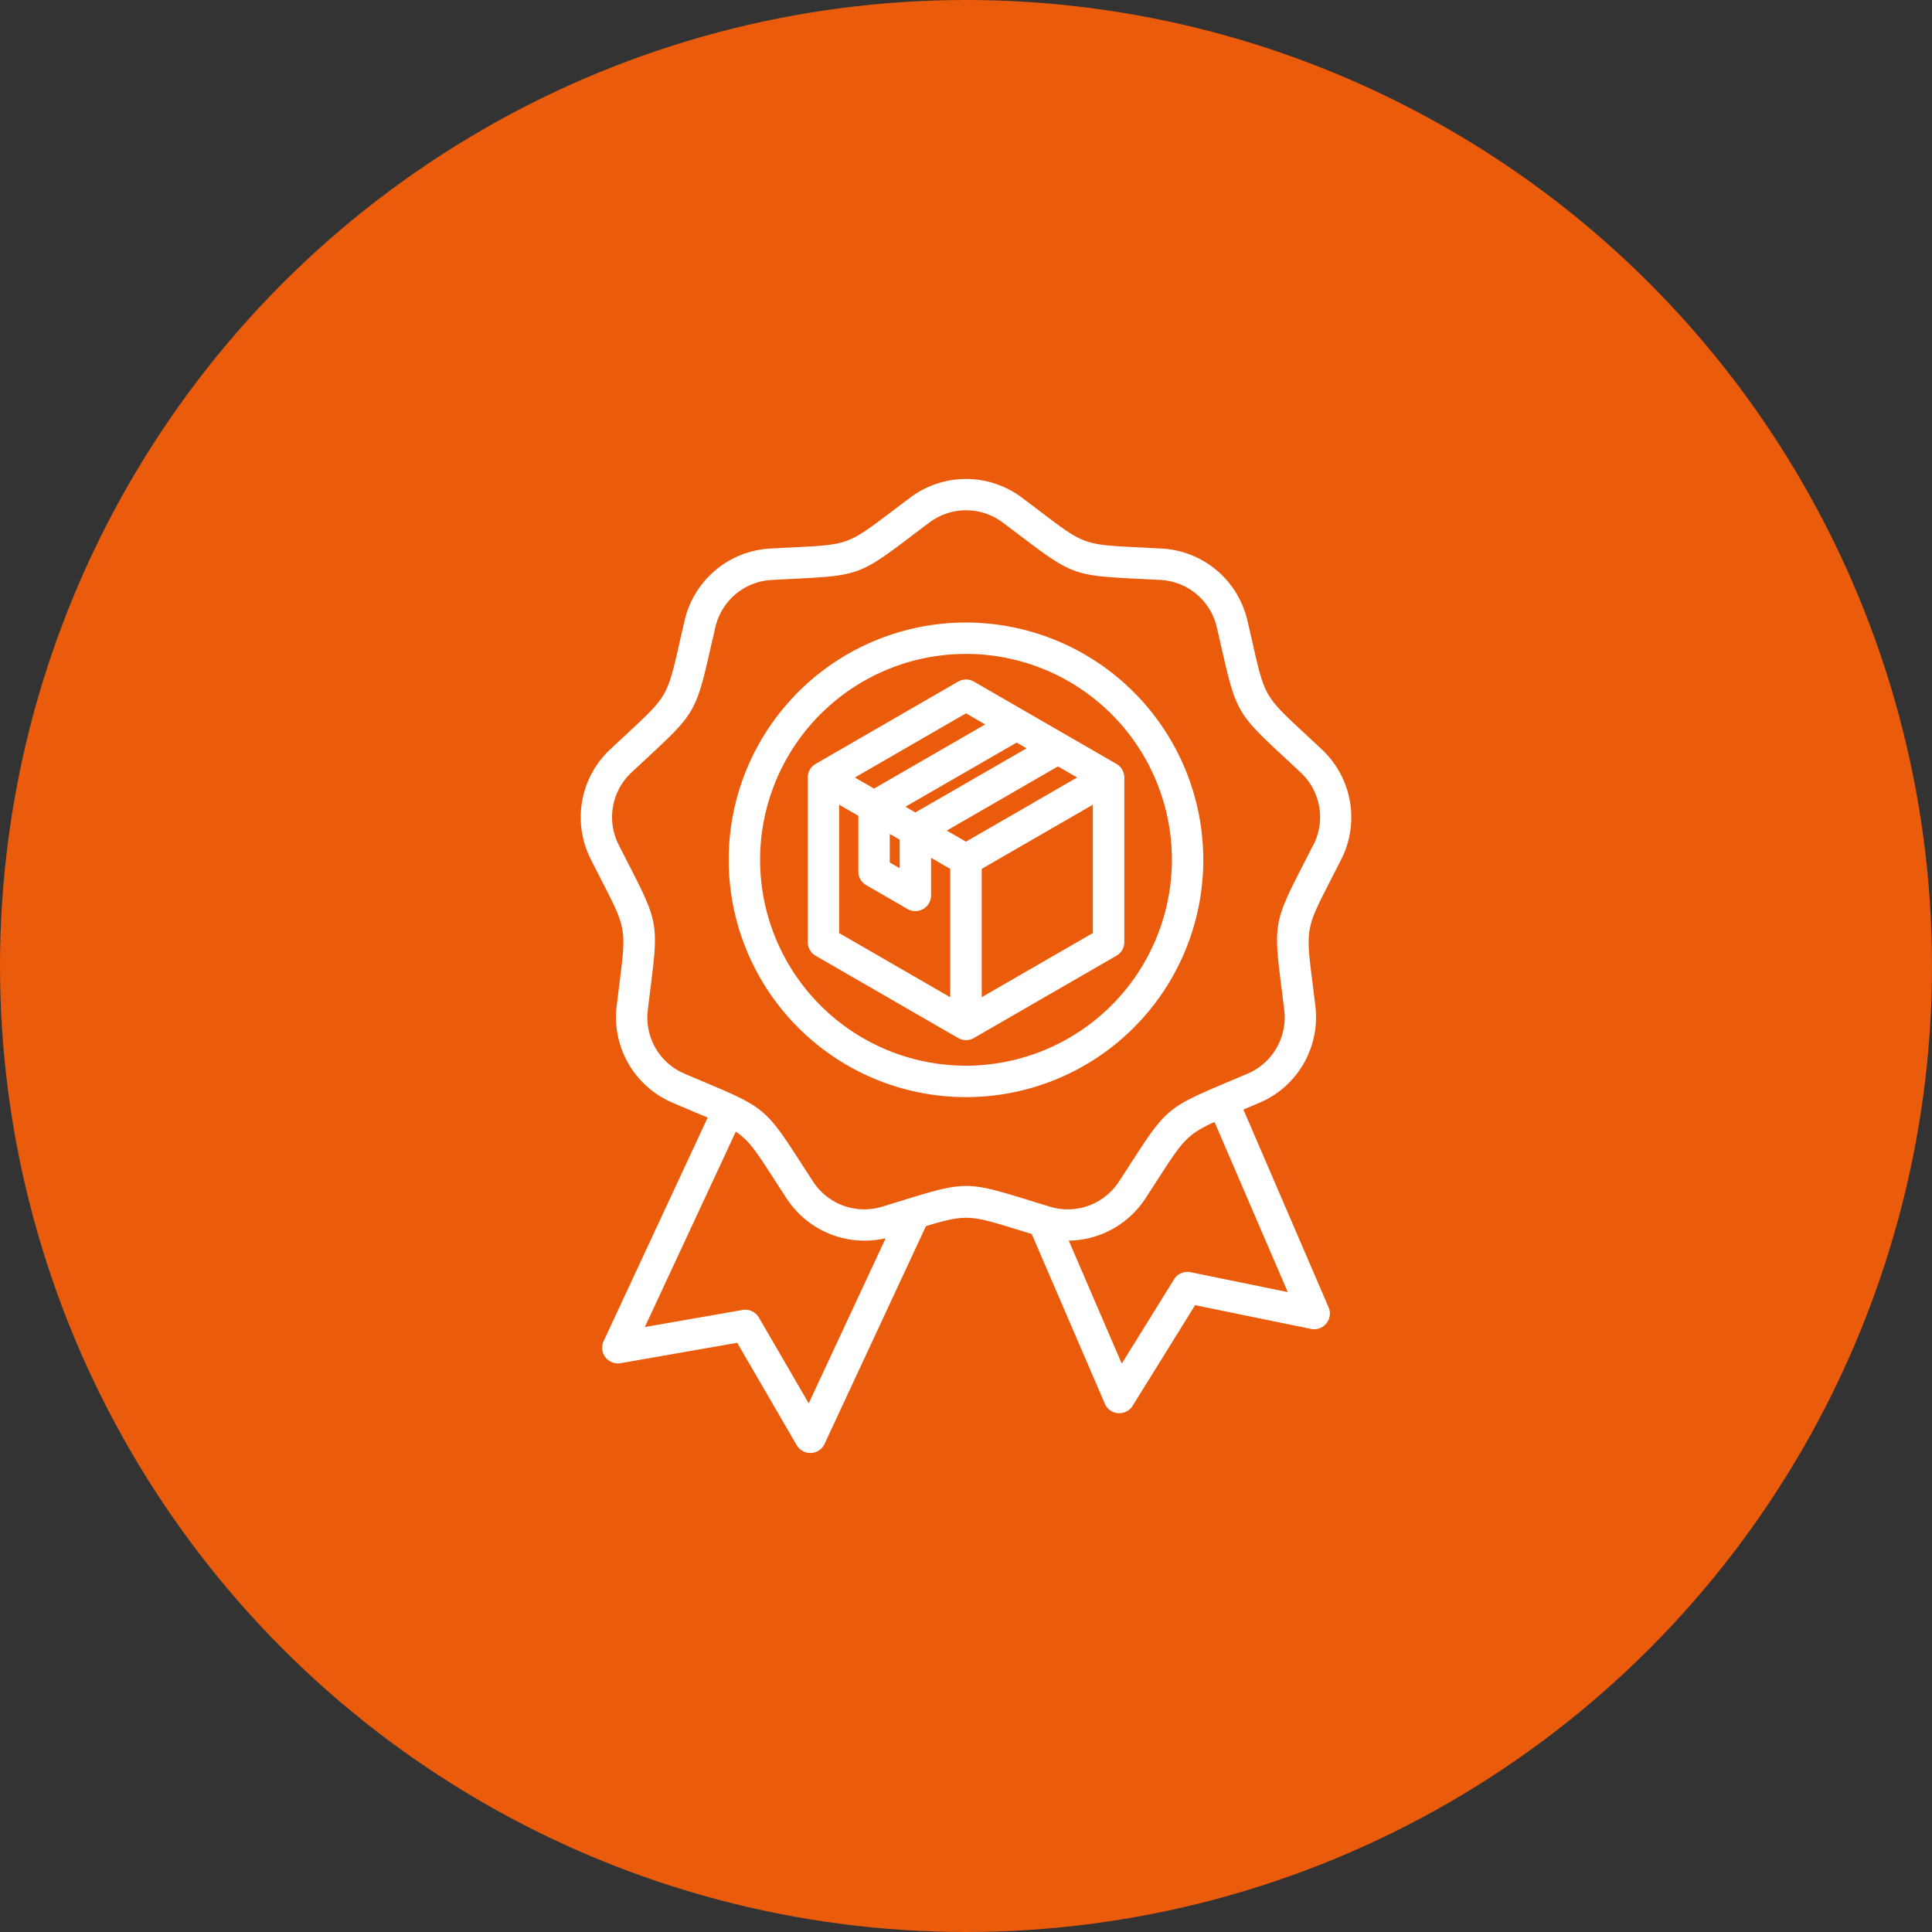
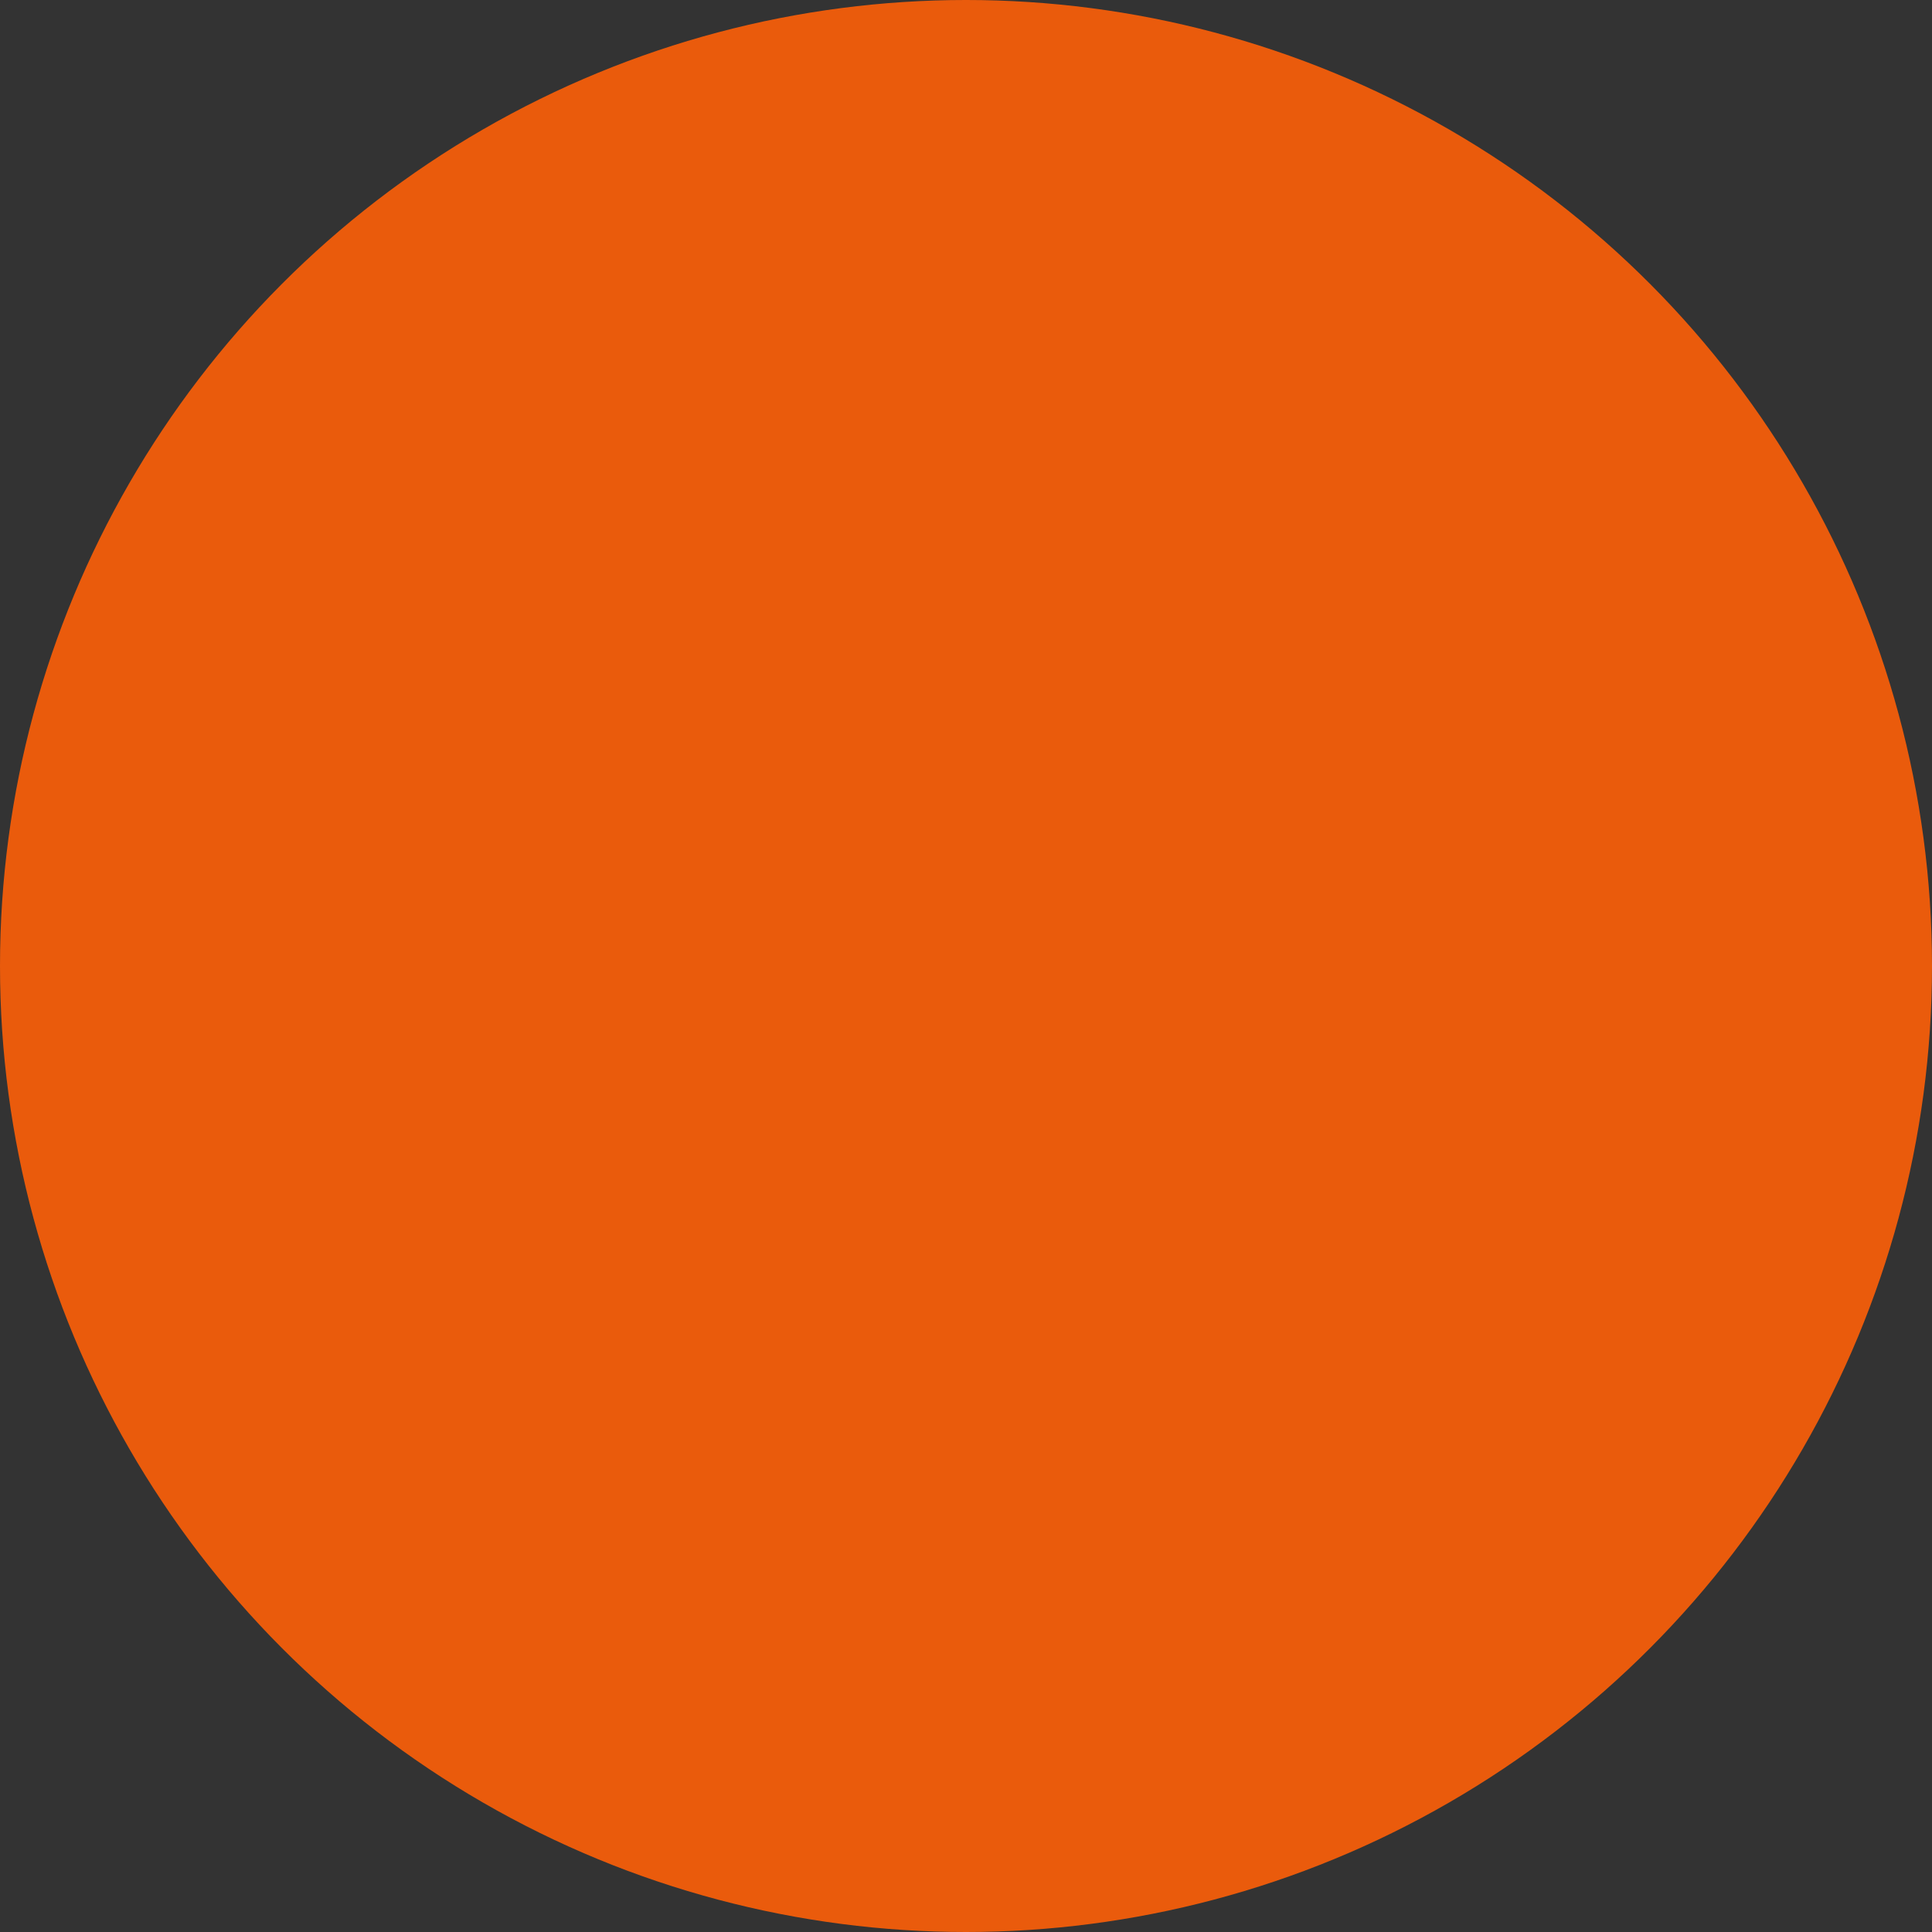
<svg xmlns="http://www.w3.org/2000/svg" width="145" height="145" viewBox="0 0 145 145">
  <rect x="0" y="0" width="145" height="145" fill="#333333" stroke="none" />
  <g id="Groupe_275" data-name="Groupe 275" transform="translate(-147 -1315)">
    <g id="Groupe_271" data-name="Groupe 271" transform="translate(-171)">
      <g id="Groupe_270" data-name="Groupe 270" transform="translate(317.73 1315.186)">
        <circle id="Ellipse_16" data-name="Ellipse 16" cx="72.5" cy="72.5" r="72.5" transform="translate(0.27 -0.186)" fill="#ea5b0c" />
      </g>
-       <path id="quality" d="M115.416,28.289c-.465-.436-.881-.822-1.255-1.169-3.011-2.793-3.011-2.793-3.924-6.8-.113-.5-.24-1.05-.385-1.671a6.978,6.978,0,0,0-6.452-5.414c-.636-.035-1.2-.064-1.712-.089-4.1-.2-4.1-.2-7.376-2.685-.406-.308-.859-.651-1.369-1.033a6.977,6.977,0,0,0-8.423,0c-.51.382-.963.725-1.369,1.033-3.274,2.48-3.274,2.48-7.376,2.685-.509.025-1.076.053-1.712.089a6.978,6.978,0,0,0-6.452,5.414c-.145.62-.272,1.174-.385,1.671-.913,4-.913,4-3.924,6.8-.374.347-.79.733-1.255,1.169a6.978,6.978,0,0,0-1.463,8.295c.288.569.546,1.074.779,1.527,1.874,3.655,1.874,3.655,1.363,7.73-.064.506-.134,1.069-.21,1.7a6.978,6.978,0,0,0,4.211,7.294c.586.251,1.109.471,1.579.669.383.161.725.306,1.036.439L61.536,72.716a1.179,1.179,0,0,0,1.272,1.659l8.752-1.529,4.464,7.682a1.179,1.179,0,0,0,1.019.587H77.1a1.179,1.179,0,0,0,1.015-.68l7.609-16.344c3.036-.921,3.342-.828,6.935.281l1.006.309,5.486,12.738a1.179,1.179,0,0,0,1,.709c.029,0,.059,0,.088,0a1.179,1.179,0,0,0,1-.557l4.685-7.549,8.7,1.782a1.179,1.179,0,0,0,1.32-1.622l-6.393-14.842c.365-.154.758-.321,1.186-.5a6.978,6.978,0,0,0,4.211-7.294c-.076-.633-.146-1.2-.21-1.7-.511-4.075-.511-4.075,1.363-7.73.233-.453.492-.959.779-1.527a6.978,6.978,0,0,0-1.462-8.295Zm-38.489,49.1L73.186,70.95a1.18,1.18,0,0,0-1.222-.569l-7.336,1.282L71.453,57c1.008.671,1.545,1.5,2.866,3.55.276.428.584.905.933,1.439A6.972,6.972,0,0,0,81.1,65.178,7.1,7.1,0,0,0,82.7,65Zm28.658-9.842a1.179,1.179,0,0,0-1.238.533l-3.927,6.328-3.976-9.232a6.972,6.972,0,0,0,5.766-3.186c.349-.534.657-1.01.933-1.439,1.809-2.8,2.149-3.328,4.238-4.281l5.5,12.77Zm9.188-32.027c-.285.564-.542,1.065-.773,1.515-2.144,4.182-2.189,4.437-1.6,9.1.063.5.133,1.06.208,1.688a4.58,4.58,0,0,1-2.8,4.847c-.581.249-1.1.468-1.566.664-4.33,1.825-4.529,1.991-7.078,5.939-.274.425-.58.9-.926,1.427a4.58,4.58,0,0,1-5.259,1.914c-.605-.183-1.143-.349-1.626-.5-4.491-1.385-4.749-1.385-9.24,0-.483.149-1.021.315-1.626.5A4.579,4.579,0,0,1,77.226,60.7c-.346-.529-.652-1-.926-1.427-2.549-3.948-2.748-4.114-7.078-5.939-.466-.2-.985-.415-1.566-.664a4.58,4.58,0,0,1-2.8-4.847c.075-.628.145-1.187.208-1.688.585-4.663.54-4.918-1.6-9.1-.231-.45-.488-.951-.773-1.515a4.58,4.58,0,0,1,.972-5.512c.461-.433.874-.816,1.245-1.16,3.445-3.2,3.575-3.42,4.62-8,.112-.493.238-1.042.382-1.657a4.58,4.58,0,0,1,4.287-3.6c.631-.035,1.194-.063,1.7-.088,4.694-.234,4.937-.322,8.682-3.16.4-.305.852-.645,1.358-1.024a4.58,4.58,0,0,1,5.6,0c.506.379.955.719,1.358,1.024,3.746,2.838,3.989,2.926,8.682,3.16.505.025,1.067.053,1.7.088a4.58,4.58,0,0,1,4.287,3.6c.144.616.269,1.164.382,1.657,1.045,4.582,1.175,4.806,4.62,8,.371.344.783.727,1.245,1.16a4.58,4.58,0,0,1,.972,5.511ZM88.731,18.787a17.81,17.81,0,1,0,17.81,17.81,17.83,17.83,0,0,0-17.81-17.81Zm0,33.261A15.452,15.452,0,1,1,104.183,36.6,15.469,15.469,0,0,1,88.731,52.048Zm-.59-28.827L77.443,29.4a1.179,1.179,0,0,0-.59,1.021V42.774a1.179,1.179,0,0,0,.59,1.021l10.7,6.177a1.179,1.179,0,0,0,1.179,0l10.7-6.177a1.179,1.179,0,0,0,.59-1.021V30.419a1.179,1.179,0,0,0-.59-1.021l-10.7-6.177A1.179,1.179,0,0,0,88.142,23.221Zm.59,2.382,1.44.832-8.341,4.816-1.44-.832Zm0,9.631-1.44-.832,8.341-4.816,1.44.832Zm-4.977-.151v2.142l-.745-.43V34.655Zm1.179-2.042-.745-.43L92.53,27.8l.745.43Zm-5.722-.581,1.44.832v4.184a1.179,1.179,0,0,0,.59,1.021l3.1,1.791a1.179,1.179,0,0,0,1.769-1.021V36.446l1.44.832v9.632l-8.341-4.816V32.462Zm10.7,14.447V37.277l8.341-4.816v9.632Z" transform="translate(301.769 1342.934)" fill="#fff" />
    </g>
  </g>
</svg>